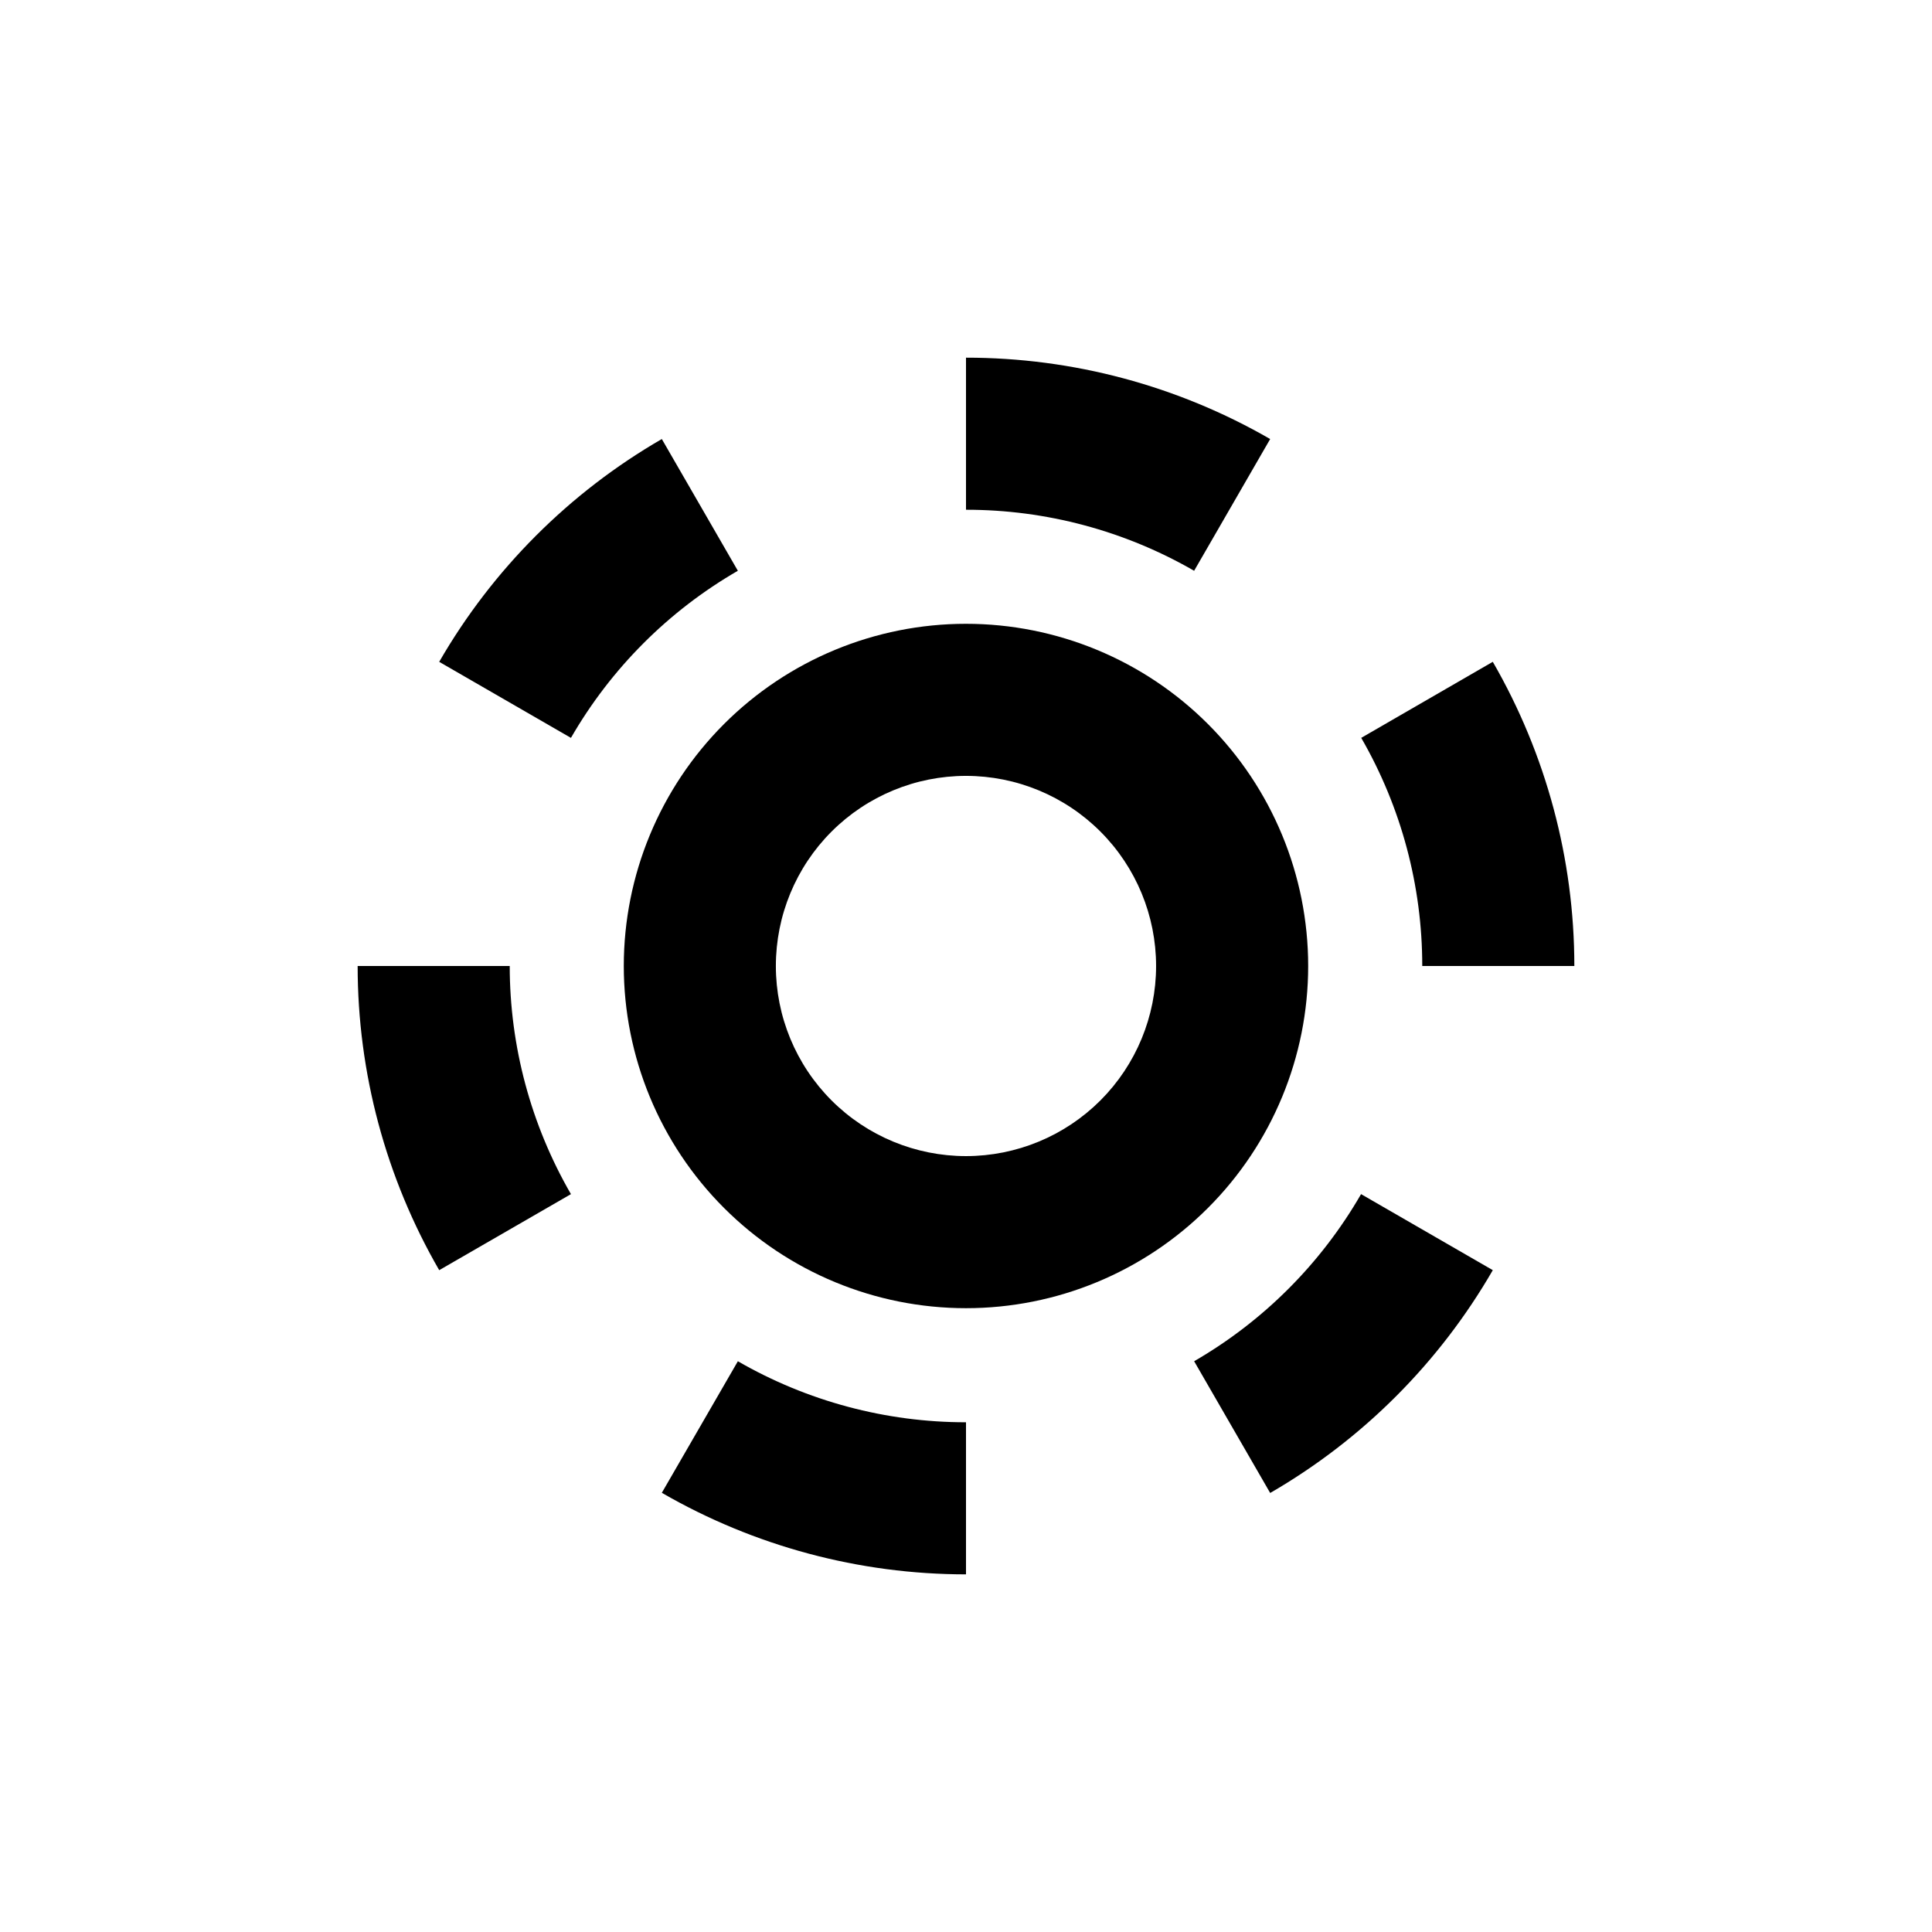
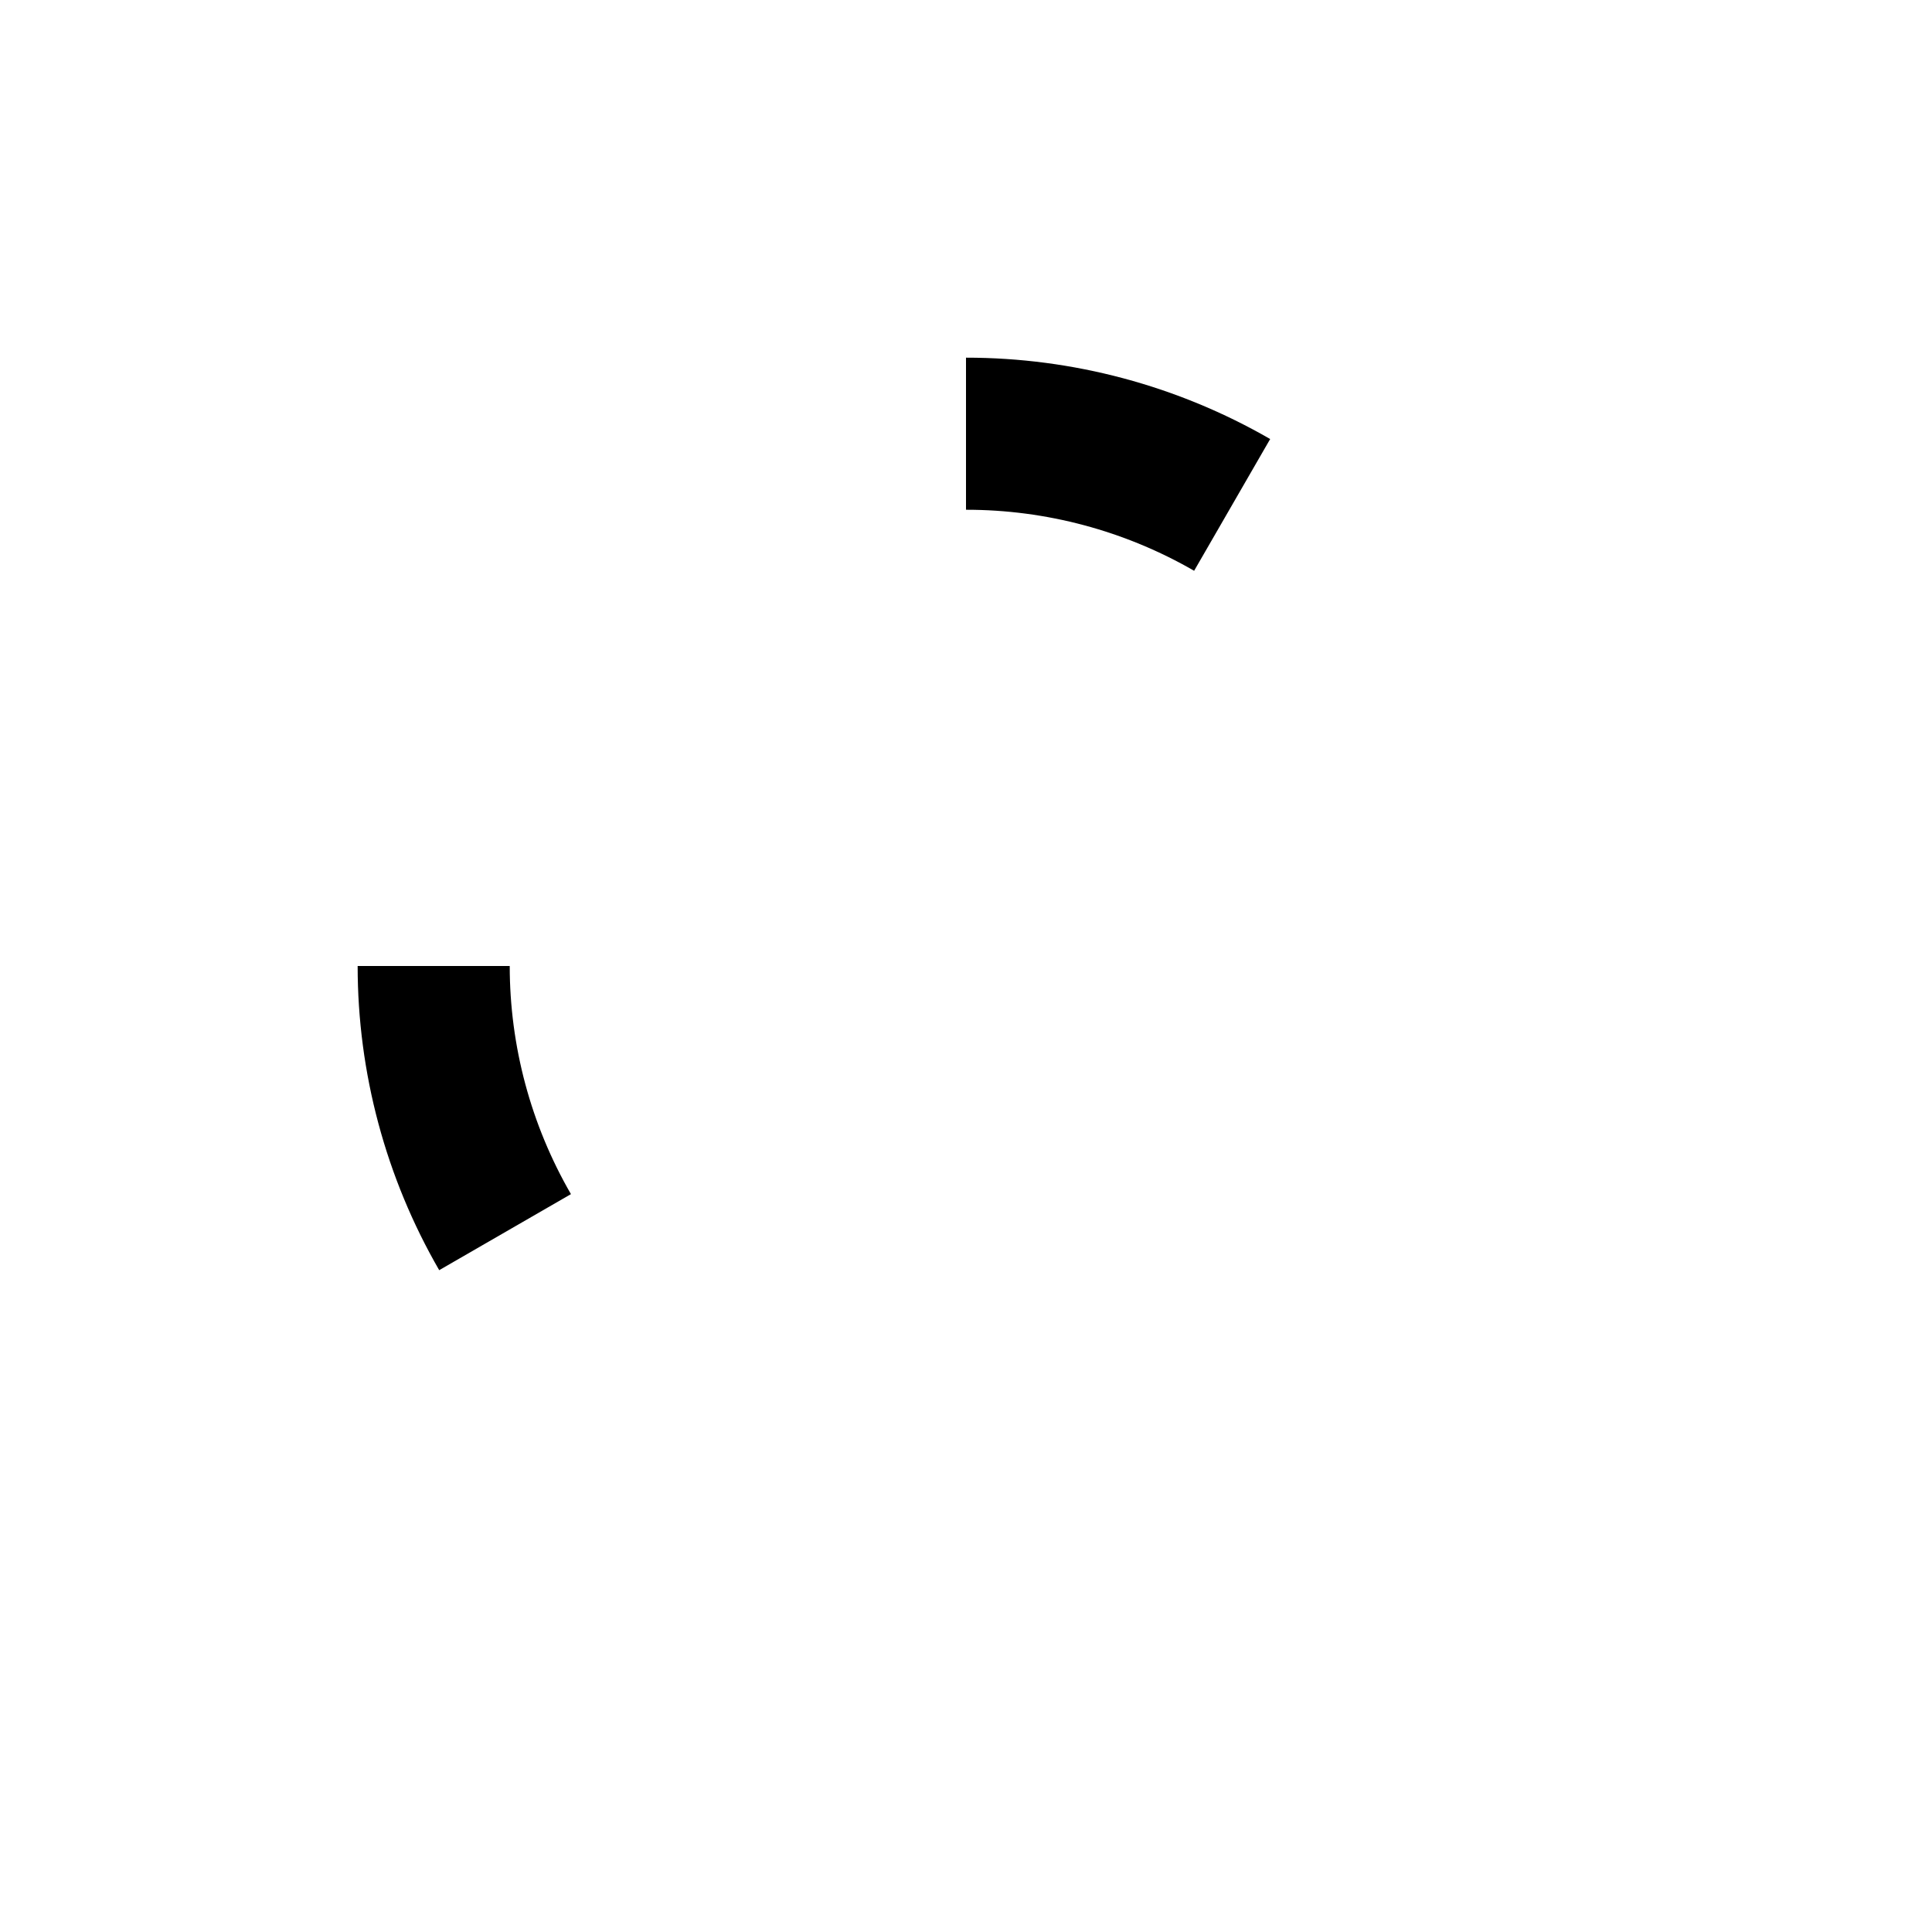
<svg xmlns="http://www.w3.org/2000/svg" fill="#000000" width="800px" height="800px" version="1.1" viewBox="144 144 512 512">
  <g>
-     <path d="m490.68 400c0-24.055-9.555-47.117-26.562-64.125-17.004-17.008-40.07-26.562-64.121-26.562-24.055 0-47.117 9.555-64.125 26.562s-26.562 40.07-26.562 64.125c0 24.051 9.555 47.117 26.562 64.121 17.008 17.008 40.07 26.562 64.125 26.562 24.051 0 47.117-9.555 64.121-26.562 17.008-17.004 26.562-40.07 26.562-64.121zm-90.684 50.379c-13.363 0-26.18-5.309-35.625-14.754-9.449-9.449-14.758-22.266-14.758-35.625 0-13.363 5.309-26.18 14.758-35.625 9.445-9.449 22.262-14.758 35.625-14.758 13.359 0 26.176 5.309 35.625 14.758 9.445 9.445 14.754 22.262 14.754 35.625 0 13.359-5.309 26.176-14.754 35.625-9.449 9.445-22.266 14.754-35.625 14.754z" />
    <path d="m400 279.09c21.223-0.012 42.07 5.566 60.457 16.172l20.152-34.914c-24.512-14.137-52.312-21.574-80.609-21.562z" />
-     <path d="m504.74 339.54c10.602 18.383 16.18 39.234 16.172 60.457h40.305c-0.004-28.301-7.461-56.105-21.613-80.609z" />
-     <path d="m460.46 504.74 20.152 34.914c24.5-14.172 44.844-34.535 58.996-59.047l-34.914-20.152c-10.605 18.387-25.859 33.66-44.234 44.285z" />
-     <path d="m319.39 539.61c24.504 14.152 52.309 21.609 80.609 21.613v-40.305c-21.223 0.008-42.074-5.57-60.457-16.172z" />
    <path d="m238.78 400c0.004 28.301 7.457 56.102 21.613 80.609l34.914-20.152c-10.621-18.379-16.219-39.23-16.223-60.457z" />
-     <path d="m339.54 295.26-20.152-34.914c-24.504 14.172-44.848 34.531-58.996 59.047l34.914 20.152c10.602-18.391 25.855-33.664 44.234-44.285z" />
  </g>
</svg>